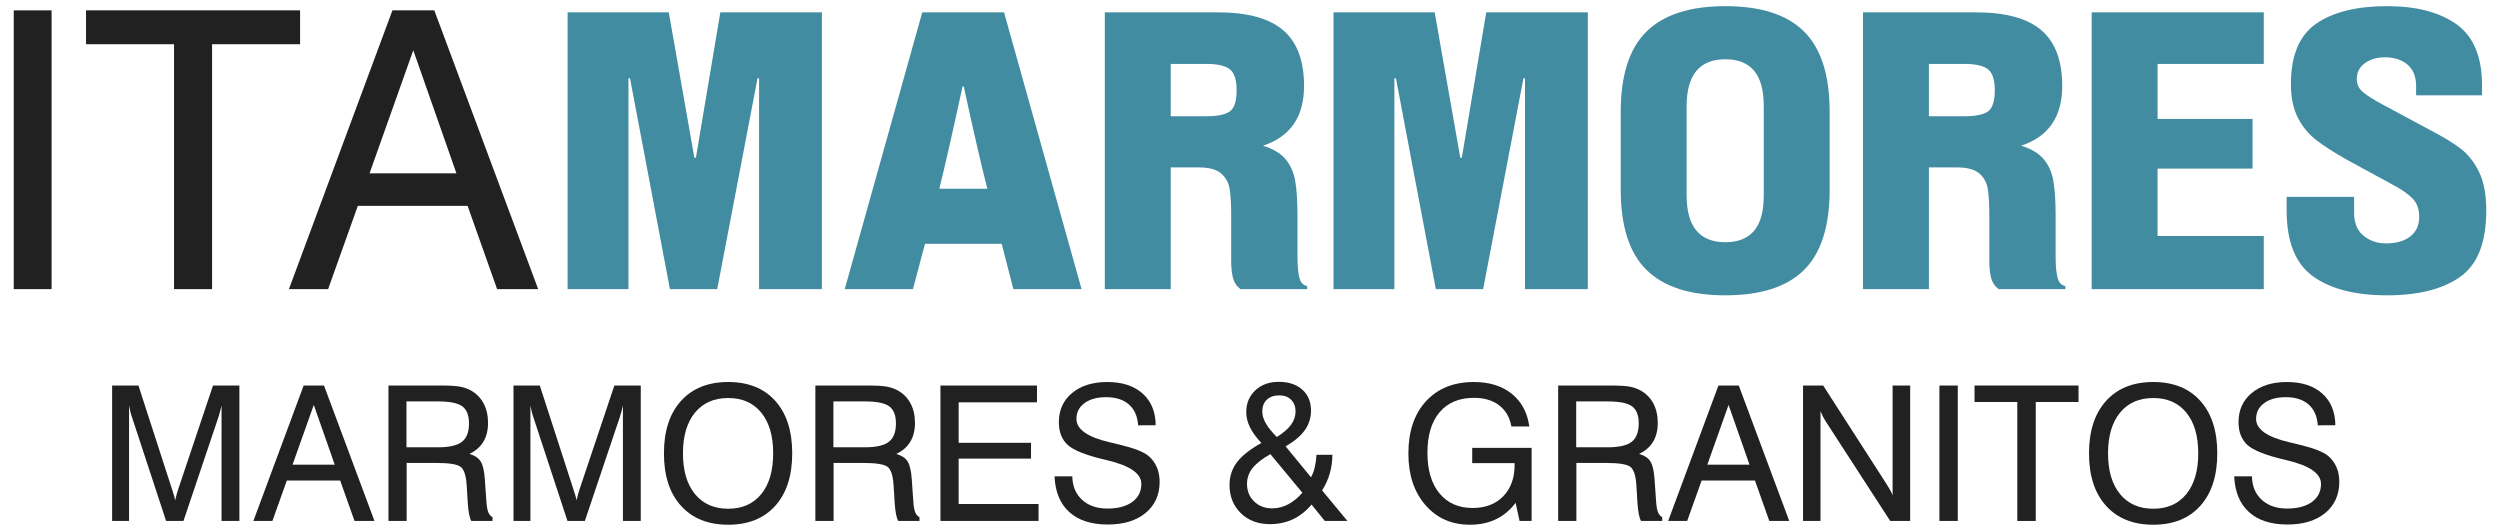
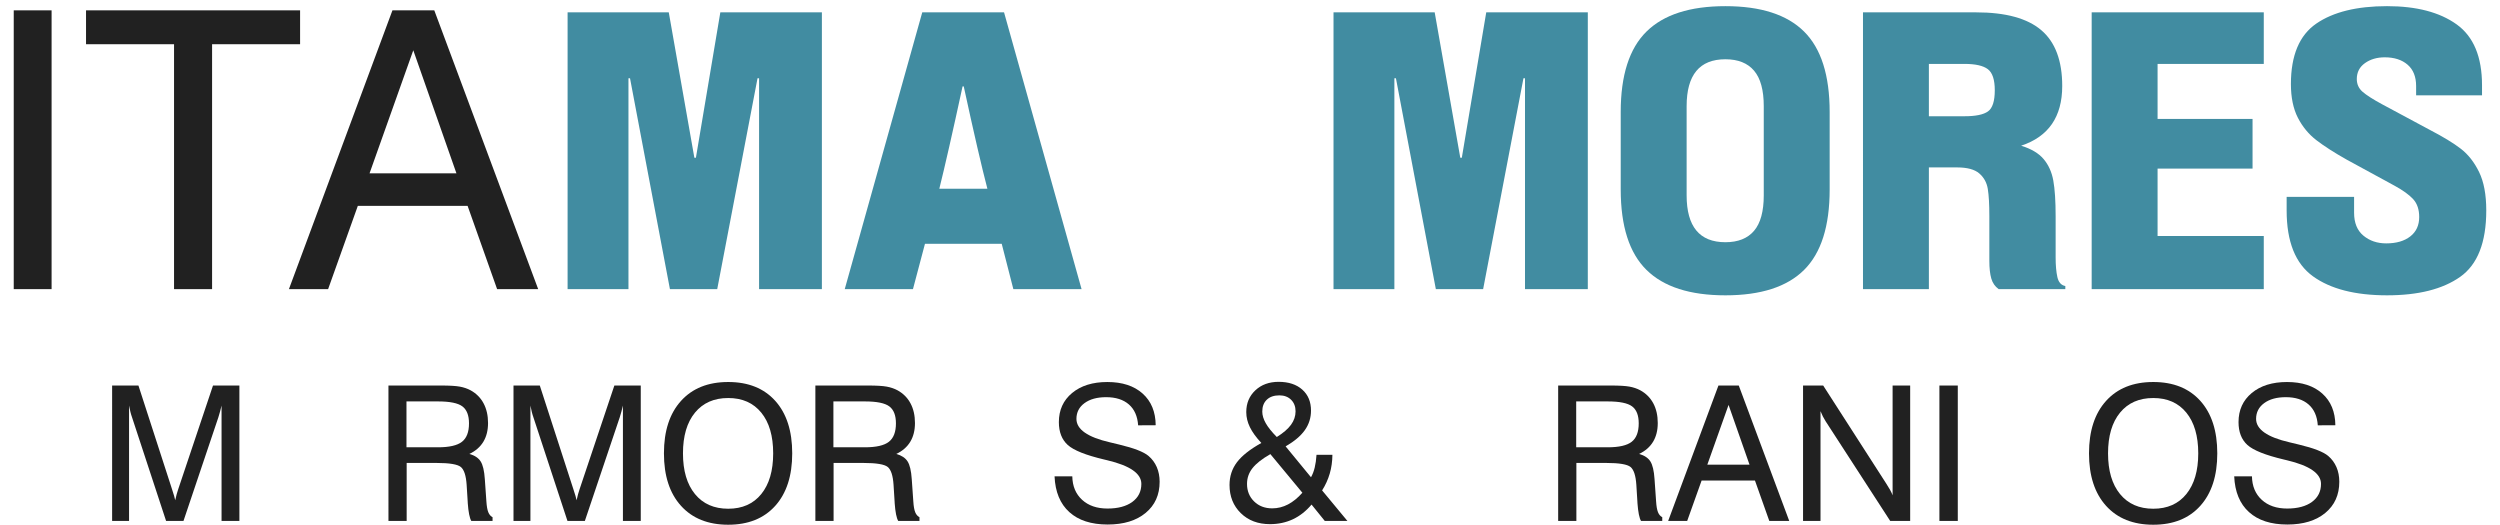
<svg xmlns="http://www.w3.org/2000/svg" version="1.1" id="Layer_1" x="0px" y="0px" width="910px" height="191px" viewBox="0 0 910 191" enable-background="new 0 0 910 191" xml:space="preserve">
  <path fill="#418CA1" d="M299.166,105.244h-22.861v-76.76h-0.564l-14.671,76.76h-17.216l-14.529-76.76h-0.565v76.76h-22.156V4.499  h36.83l9.313,52.912h0.564l8.888-52.912h36.97L299.166,105.244L299.166,105.244z" />
  <path fill="#418CA1" d="M336.691,88.734l-4.374,16.51h-24.833L335.701,4.499h29.774l28.219,100.745h-24.834l-4.233-16.51H336.691  L336.691,88.734z M341.912,68.698h17.496c-2.069-7.9-4.938-20.319-8.606-37.25h-0.424C346.71,48.382,343.888,60.798,341.912,68.698z  " />
-   <path fill="#418CA1" d="M475.809,104.115v1.129h-24.267c-1.32-0.939-2.213-2.234-2.684-3.879c-0.469-1.646-0.705-3.787-0.705-6.42  V78.719c0-4.329-0.188-7.642-0.563-9.947c-0.377-2.306-1.411-4.186-3.104-5.644c-1.695-1.459-4.376-2.188-8.048-2.188h-10.295  v44.304h-23.99V4.499h41.206c10.723,0,18.623,2.165,23.703,6.491c5.079,4.325,7.614,11.1,7.614,20.316  c0,11.195-4.981,18.438-14.955,21.731c3.668,1.128,6.398,2.751,8.186,4.868c1.785,2.116,2.962,4.726,3.526,7.83  s0.847,7.432,0.847,12.983v14.955c0,2.917,0.212,5.317,0.634,7.2C473.339,102.75,474.304,103.834,475.809,104.115z M439.125,42.314  c4.045,0,6.889-0.585,8.537-1.764c1.643-1.177,2.469-3.738,2.469-7.688c0-3.858-0.852-6.42-2.541-7.692  c-1.695-1.271-4.517-1.905-8.465-1.905h-12.982v19.047h12.982V42.314z" />
  <path fill="#418CA1" d="M577.961,105.244h-22.863v-76.76h-0.56l-14.677,76.76h-17.216l-14.529-76.76h-0.565v76.76h-22.152V4.499  h36.826l9.314,52.912h0.563l8.888-52.912h36.973L577.961,105.244L577.961,105.244z" />
  <path fill="#418CA1" d="M656.683,98.256c-6.206,6.164-15.757,9.242-28.64,9.242c-12.89,0-22.459-3.08-28.714-9.242  c-6.26-6.16-9.387-15.919-9.387-29.274V40.76c0-13.355,3.127-23.116,9.387-29.276c6.255-6.16,15.822-9.241,28.714-9.241  c12.883,0,22.434,3.081,28.64,9.241c6.206,6.163,9.314,15.921,9.314,29.276v28.221C665.997,82.339,662.892,92.099,656.683,98.256z   M638.481,25.733c-2.351-2.773-5.831-4.161-10.438-4.161c-9.408,0-14.111,5.691-14.111,17.072v32.453  c0,11.381,4.703,17.07,14.111,17.07c4.606,0,8.088-1.385,10.438-4.16c2.354-2.775,3.527-7.081,3.527-12.91V38.643  C642.009,32.814,640.835,28.51,638.481,25.733z" />
  <path fill="#418CA1" d="M751.778,104.115v1.129h-24.267c-1.316-0.939-2.213-2.234-2.684-3.879c-0.47-1.646-0.705-3.787-0.705-6.42  V78.719c0-4.329-0.188-7.642-0.563-9.947c-0.378-2.306-1.411-4.186-3.104-5.644c-1.695-1.459-4.374-2.188-8.047-2.188h-10.295  v44.304h-23.987V4.499h41.203c10.722,0,18.625,2.165,23.704,6.491c5.077,4.325,7.615,11.1,7.615,20.316  c0,11.195-4.983,18.438-14.957,21.731c3.67,1.128,6.398,2.751,8.185,4.868c1.786,2.116,2.963,4.726,3.526,7.83  c0.565,3.104,0.848,7.432,0.848,12.983v14.955c0,2.917,0.212,5.317,0.636,7.2C749.31,102.75,750.271,103.834,751.778,104.115z   M715.095,42.314c4.049,0,6.89-0.585,8.537-1.764c1.643-1.177,2.47-3.738,2.47-7.688c0-3.858-0.85-6.42-2.541-7.692  c-1.694-1.271-4.517-1.905-8.466-1.905h-12.982v19.047h12.981L715.095,42.314L715.095,42.314z" />
  <path fill="#418CA1" d="M819.927,43.302v18.06h-34.57v24.55h38.657v19.332h-62.646V4.499h62.646v18.765h-38.657v20.038H819.927z" />
  <path fill="#418CA1" d="M879.466,31.306c0-3.386-1.036-5.973-3.108-7.76c-2.068-1.786-4.845-2.68-8.321-2.68  c-2.821,0-5.223,0.705-7.2,2.116c-1.972,1.411-2.963,3.34-2.963,5.784c0,1.882,0.706,3.434,2.119,4.656  c1.41,1.225,3.759,2.729,7.055,4.515l17.354,9.312c4.887,2.541,8.676,4.846,11.356,6.914c2.679,2.068,4.888,4.89,6.633,8.465  c1.741,3.576,2.609,8.231,2.609,13.971c0,11.665-3.175,19.729-9.523,24.196c-6.353,4.471-15.214,6.703-26.598,6.703  c-11.574,0-20.556-2.305-26.948-6.912c-6.401-4.61-9.596-12.606-9.596-23.987v-4.938h24.551v5.784c0,3.667,1.124,6.443,3.387,8.325  c2.258,1.881,5.029,2.822,8.319,2.822c3.674,0,6.586-0.847,8.755-2.541c2.16-1.692,3.24-4.042,3.24-7.055  c0-2.725-0.729-4.89-2.182-6.49c-1.465-1.6-3.742-3.245-6.847-4.938l-17.354-9.456c-4.515-2.54-8.183-4.89-11.003-7.055  c-2.822-2.165-5.081-4.89-6.773-8.183s-2.541-7.385-2.541-12.275c0-10.44,3.084-17.777,9.243-22.01  c6.158-4.233,14.745-6.349,25.752-6.349c10.722,0,19.165,2.211,25.327,6.634c6.164,4.419,9.242,11.807,9.242,22.15v3.669h-23.985  V31.306L879.466,31.306z" />
  <path fill="#212121" d="M5,105.244V3.766h13.778v101.478H5z" />
  <path fill="#212121" d="M63.352,105.244V16.097H31.315V3.765h77.917v12.332H77.199v89.147H63.352z" />
  <path fill="#212121" d="M105.169,105.244L142.85,3.765h15.229l37.819,101.479h-14.95l-10.744-30.313h-39.958l-10.816,30.313H105.169  z M134.517,63.083h31.622l-15.705-44.78L134.517,63.083z" />
  <path fill="#212121" d="M46.975,147.621v42.008h-6.162V140.33h9.576l12.217,37.717c0.354,1.072,0.619,1.904,0.784,2.494  c0.171,0.59,0.299,1.113,0.39,1.553c0.176-0.82,0.354-1.559,0.531-2.207c0.18-0.646,0.367-1.262,0.57-1.84l12.654-37.723h9.604  v49.305h-6.492v-42.008c-0.157,0.717-0.337,1.434-0.537,2.16c-0.198,0.725-0.411,1.443-0.635,2.158l-12.687,37.688h-6.327  l-12.384-37.688c-0.227-0.623-0.424-1.293-0.604-2.008C47.294,149.217,47.129,148.449,46.975,147.621z" />
-   <path fill="#212121" d="M92.229,189.629l18.307-49.305h7.398l18.375,49.305h-7.261l-5.225-14.727h-19.411l-5.255,14.727H92.229z   M106.487,169.143h15.359l-7.63-21.754L106.487,169.143z" />
  <path fill="#212121" d="M141.395,140.33h19.111c3.104,0,5.385,0.131,6.848,0.398c1.462,0.268,2.771,0.715,3.934,1.34  c2.075,1.139,3.654,2.725,4.734,4.754c1.082,2.029,1.625,4.416,1.625,7.164c0,2.652-0.57,4.928-1.706,6.813  c-1.139,1.885-2.835,3.361-5.091,4.436c1.922,0.537,3.288,1.439,4.102,2.713c0.813,1.271,1.323,3.424,1.523,6.457l0.57,8.133  c0.113,1.74,0.342,3.041,0.687,3.9c0.347,0.859,0.864,1.467,1.557,1.822v1.369h-7.732c-0.623-1.025-1.058-3.225-1.303-6.592v-0.201  l-0.402-6.424c-0.224-3.305-0.926-5.447-2.107-6.426c-1.183-0.98-4.14-1.475-8.871-1.475h-10.849v21.115h-6.628L141.395,140.33  L141.395,140.33z M147.957,146.117v16.699h11.447c4.128,0,7.046-0.668,8.752-2.008c1.708-1.34,2.56-3.57,2.56-6.695  c0-2.922-0.805-4.982-2.409-6.189c-1.605-1.207-4.573-1.807-8.902-1.807H147.957z" />
  <path fill="#212121" d="M193.073,147.621v42.008h-6.159V140.33h9.573l12.216,37.717c0.354,1.072,0.62,1.904,0.788,2.494  s0.295,1.113,0.386,1.553c0.179-0.82,0.355-1.559,0.535-2.207c0.176-0.646,0.367-1.262,0.57-1.84l12.65-37.723h9.606v49.305h-6.492  v-42.008c-0.16,0.717-0.336,1.434-0.538,2.16c-0.201,0.725-0.411,1.443-0.634,2.158l-12.688,37.688h-6.327l-12.384-37.688  c-0.226-0.623-0.425-1.293-0.604-2.008C193.395,149.217,193.229,148.449,193.073,147.621z" />
  <path fill="#212121" d="M241.674,165.027c0-8.145,2.067-14.51,6.208-19.096c4.143-4.586,9.868-6.881,17.19-6.881  c7.297,0,13.001,2.289,17.119,6.861c4.116,4.578,6.175,10.945,6.175,19.113c0,8.146-2.06,14.51-6.175,19.094  c-4.117,4.586-9.821,6.881-17.119,6.881c-7.322,0-13.048-2.295-17.19-6.881C243.741,179.537,241.674,173.172,241.674,165.027z   M248.602,165.027c0,6.314,1.455,11.254,4.368,14.813c2.91,3.557,6.944,5.338,12.101,5.338c5.128,0,9.141-1.775,12.03-5.338  c2.891-3.561,4.334-8.498,4.334-14.813c0-6.338-1.443-11.277-4.334-14.826c-2.888-3.547-6.899-5.32-12.03-5.32  c-5.156,0-9.19,1.773-12.101,5.32C250.057,153.75,248.602,158.689,248.602,165.027z" />
  <path fill="#212121" d="M296.796,140.33h19.111c3.103,0,5.384,0.131,6.845,0.398c1.466,0.268,2.772,0.715,3.938,1.34  c2.071,1.139,3.65,2.725,4.733,4.754s1.623,4.416,1.623,7.164c0,2.652-0.568,4.928-1.706,6.813  c-1.136,1.885-2.836,3.361-5.087,4.436c1.918,0.537,3.285,1.439,4.102,2.713c0.813,1.271,1.319,3.424,1.521,6.457l0.571,8.133  c0.109,1.74,0.339,3.041,0.683,3.9c0.345,0.859,0.865,1.467,1.557,1.822v1.369h-7.729c-0.625-1.025-1.062-3.225-1.306-6.592v-0.201  l-0.405-6.424c-0.221-3.305-0.923-5.447-2.105-6.426c-1.185-0.98-4.142-1.475-8.873-1.475h-10.844v21.115h-6.63V140.33H296.796z   M303.358,146.117v16.699h11.449c4.128,0,7.043-0.668,8.752-2.008c1.706-1.34,2.561-3.57,2.561-6.695  c0-2.922-0.802-4.982-2.411-6.189c-1.607-1.207-4.577-1.807-8.901-1.807H303.358z" />
-   <path fill="#212121" d="M342.321,189.629V140.33h35.14v6.123h-28.512v14.727h26.341v5.754h-26.341v16.533h29.086v6.162H342.321z" />
  <path fill="#212121" d="M383.857,173.393h6.459c0.065,3.574,1.256,6.414,3.565,8.537c2.313,2.121,5.394,3.18,9.253,3.18  c3.817,0,6.823-0.805,9.022-2.408c2.193-1.605,3.296-3.791,3.296-6.563c0-3.77-4.128-6.637-12.387-8.6  c-0.49-0.113-0.871-0.201-1.136-0.271c-6.693-1.584-11.119-3.35-13.271-5.301c-2.155-1.955-3.232-4.725-3.232-8.322  c0-4.393,1.606-7.926,4.82-10.594c3.216-2.664,7.487-3.996,12.819-3.996c5.447,0,9.728,1.4,12.854,4.201  c3.122,2.799,4.707,6.641,4.753,11.529l-6.393,0.033c-0.224-3.303-1.349-5.838-3.365-7.6c-2.017-1.76-4.781-2.643-8.284-2.643  c-3.279,0-5.905,0.717-7.865,2.158c-1.965,1.438-2.945,3.354-2.945,5.738c0,3.814,4.059,6.658,12.18,8.533  c1.204,0.291,2.13,0.512,2.778,0.668l0.703,0.17c5.31,1.271,8.837,2.646,10.575,4.115c1.317,1.117,2.317,2.471,3.013,4.066  c0.688,1.594,1.036,3.375,1.036,5.336c0,4.754-1.7,8.535-5.104,11.35c-3.403,2.811-8.005,4.215-13.809,4.215  c-5.982,0-10.641-1.512-13.975-4.535C385.893,183.373,384.102,179.041,383.857,173.393z" />
  <path fill="#212121" d="M459.131,161.244c-1.896-2.027-3.285-3.945-4.167-5.754c-0.884-1.811-1.322-3.637-1.322-5.488  c0-3.213,1.101-5.854,3.296-7.914c2.196-2.063,5.026-3.098,8.487-3.098c3.612,0,6.481,0.941,8.602,2.828  c2.122,1.885,3.18,4.43,3.18,7.645c0,2.609-0.741,4.977-2.224,7.08c-1.485,2.111-3.822,4.09-7.015,5.941l9.237,11.242  c0.582-1.023,1.033-2.211,1.354-3.545c0.325-1.338,0.54-2.879,0.653-4.619h5.789c-0.021,2.41-0.345,4.688-0.97,6.828  c-0.626,2.141-1.553,4.18-2.778,6.123l9.207,11.113h-8.233l-4.819-5.959c-1.986,2.365-4.246,4.146-6.776,5.342  c-2.532,1.189-5.318,1.785-8.353,1.785c-4.352,0-7.893-1.334-10.628-4.012c-2.733-2.68-4.099-6.096-4.099-10.24  c0-3.125,0.896-5.881,2.695-8.27C452.041,165.885,455.003,163.543,459.131,161.244z M462.413,165.297  c-3.037,1.74-5.211,3.451-6.525,5.135c-1.319,1.684-1.974,3.586-1.974,5.705c0,2.568,0.856,4.693,2.577,6.377  c1.714,1.688,3.915,2.529,6.594,2.529c2.006,0,3.927-0.479,5.757-1.438c1.827-0.959,3.568-2.375,5.223-4.25L462.413,165.297z   M464.755,159.072c2.343-1.453,4.067-2.936,5.173-4.453c1.104-1.52,1.656-3.148,1.656-4.887c0-1.736-0.543-3.146-1.623-4.217  c-1.083-1.068-2.505-1.605-4.269-1.605c-1.943,0-3.468,0.525-4.569,1.574c-1.104,1.049-1.656,2.49-1.656,4.316  c0,1.342,0.419,2.752,1.254,4.232C461.559,155.52,462.904,157.197,464.755,159.072z" />
-   <path fill="#212121" d="M551.678,183.031c-2.009,2.656-4.396,4.648-7.162,5.979c-2.764,1.324-5.914,1.99-9.438,1.99  c-6.674,0-12.078-2.381-16.217-7.143c-4.141-4.766-6.209-11.018-6.209-18.762c0-8.053,2.145-14.406,6.427-19.061  c4.282-4.656,10.097-6.98,17.438-6.98c5.622,0,10.207,1.422,13.758,4.27c3.546,2.844,5.682,6.813,6.396,11.898h-6.528  c-0.601-3.322-2.091-5.893-4.467-7.697c-2.378-1.809-5.429-2.711-9.154-2.711c-5.376,0-9.546,1.746-12.503,5.234  c-2.956,3.49-4.434,8.416-4.434,14.777c0,6.293,1.464,11.213,4.387,14.758c2.922,3.551,6.95,5.324,12.081,5.324  c4.645,0,8.345-1.416,11.114-4.248c2.767-2.834,4.149-6.65,4.149-11.451v-0.637h-15.43v-5.555h21.621v26.607h-4.385L551.678,183.031  z" />
  <path fill="#212121" d="M567.176,140.33h19.11c3.103,0,5.382,0.131,6.845,0.398c1.464,0.268,2.77,0.715,3.936,1.34  c2.075,1.139,3.651,2.725,4.737,4.754c1.083,2.029,1.62,4.416,1.62,7.164c0,2.652-0.565,4.928-1.703,6.813s-2.836,3.361-5.087,4.436  c1.918,0.537,3.285,1.439,4.098,2.713c0.813,1.271,1.322,3.424,1.521,6.457l0.57,8.133c0.109,1.74,0.339,3.041,0.686,3.9  c0.345,0.859,0.863,1.467,1.555,1.822v1.369h-7.727c-0.629-1.025-1.063-3.225-1.311-6.592v-0.201l-0.401-6.424  c-0.224-3.305-0.926-5.447-2.108-6.426c-1.182-0.98-4.139-1.475-8.87-1.475H573.8v21.115h-6.627V140.33H567.176z M573.737,146.117  v16.699h11.446c4.128,0,7.044-0.668,8.755-2.008c1.703-1.34,2.559-3.57,2.559-6.695c0-2.922-0.8-4.982-2.408-6.189  c-1.609-1.207-4.577-1.807-8.904-1.807H573.737z" />
  <path fill="#212121" d="M607.207,189.629l18.307-49.305h7.396l18.375,49.305h-7.259l-5.226-14.727h-19.413l-5.255,14.727H607.207z   M621.465,169.143h15.36l-7.629-21.754L621.465,169.143z" />
  <path fill="#212121" d="M656.308,189.629V140.33h7.33l23.027,35.809c0.515,0.781,0.959,1.52,1.342,2.209  c0.38,0.693,0.681,1.34,0.9,1.945V140.33h6.396v49.299h-7.264l-23.528-36.314c-0.358-0.561-0.687-1.139-0.989-1.74  c-0.301-0.602-0.584-1.24-0.854-1.908v39.963H656.308L656.308,189.629z" />
  <path fill="#212121" d="M705.943,189.629V140.33h6.693v49.299H705.943L705.943,189.629z" />
-   <path fill="#212121" d="M734.294,189.629V146.32H718.73v-5.99h37.855v5.99h-15.564v43.309H734.294L734.294,189.629z" />
  <path fill="#212121" d="M760.398,165.027c0-8.145,2.069-14.51,6.209-19.096s9.867-6.881,17.188-6.881  c7.3,0,13.004,2.289,17.121,6.861c4.117,4.578,6.176,10.945,6.176,19.113c0,8.146-2.059,14.51-6.176,19.094  c-4.117,4.586-9.821,6.881-17.121,6.881c-7.319,0-13.048-2.295-17.188-6.881C762.468,179.535,760.398,173.172,760.398,165.027z   M767.326,165.027c0,6.314,1.458,11.254,4.369,14.813c2.91,3.557,6.944,5.338,12.099,5.338c5.131,0,9.144-1.775,12.034-5.338  c2.888-3.561,4.335-8.498,4.335-14.813c0-6.338-1.447-11.277-4.335-14.826c-2.889-3.547-6.9-5.32-12.034-5.32  c-5.153,0-9.188,1.773-12.099,5.32C768.784,153.75,767.326,158.689,767.326,165.027z" />
  <path fill="#212121" d="M813.252,173.393h6.46c0.065,3.574,1.254,6.414,3.564,8.537c2.313,2.121,5.395,3.18,9.255,3.18  c3.815,0,6.822-0.805,9.02-2.408c2.196-1.605,3.296-3.791,3.296-6.563c0-3.77-4.129-6.637-12.385-8.6  c-0.49-0.113-0.87-0.201-1.138-0.271c-6.69-1.584-11.116-3.35-13.27-5.301c-2.155-1.955-3.231-4.725-3.231-8.322  c0-4.393,1.605-7.926,4.818-10.594c3.214-2.664,7.487-3.996,12.819-3.996c5.445,0,9.728,1.4,12.853,4.201  c3.125,2.799,4.707,6.641,4.758,11.529l-6.396,0.033c-0.221-3.303-1.345-5.838-3.361-7.6c-2.018-1.76-4.78-2.643-8.287-2.643  c-3.275,0-5.901,0.717-7.86,2.158c-1.965,1.438-2.949,3.354-2.949,5.738c0,3.814,4.063,6.658,12.185,8.533  c1.203,0.291,2.13,0.512,2.776,0.668l0.703,0.17c5.31,1.271,8.837,2.646,10.576,4.115c1.316,1.117,2.316,2.471,3.012,4.066  c0.689,1.594,1.036,3.375,1.036,5.336c0,4.754-1.7,8.535-5.104,11.35c-3.403,2.811-8.006,4.215-13.81,4.215  c-5.981,0-10.64-1.512-13.974-4.535C815.286,183.373,813.497,179.041,813.252,173.393z" />
</svg>